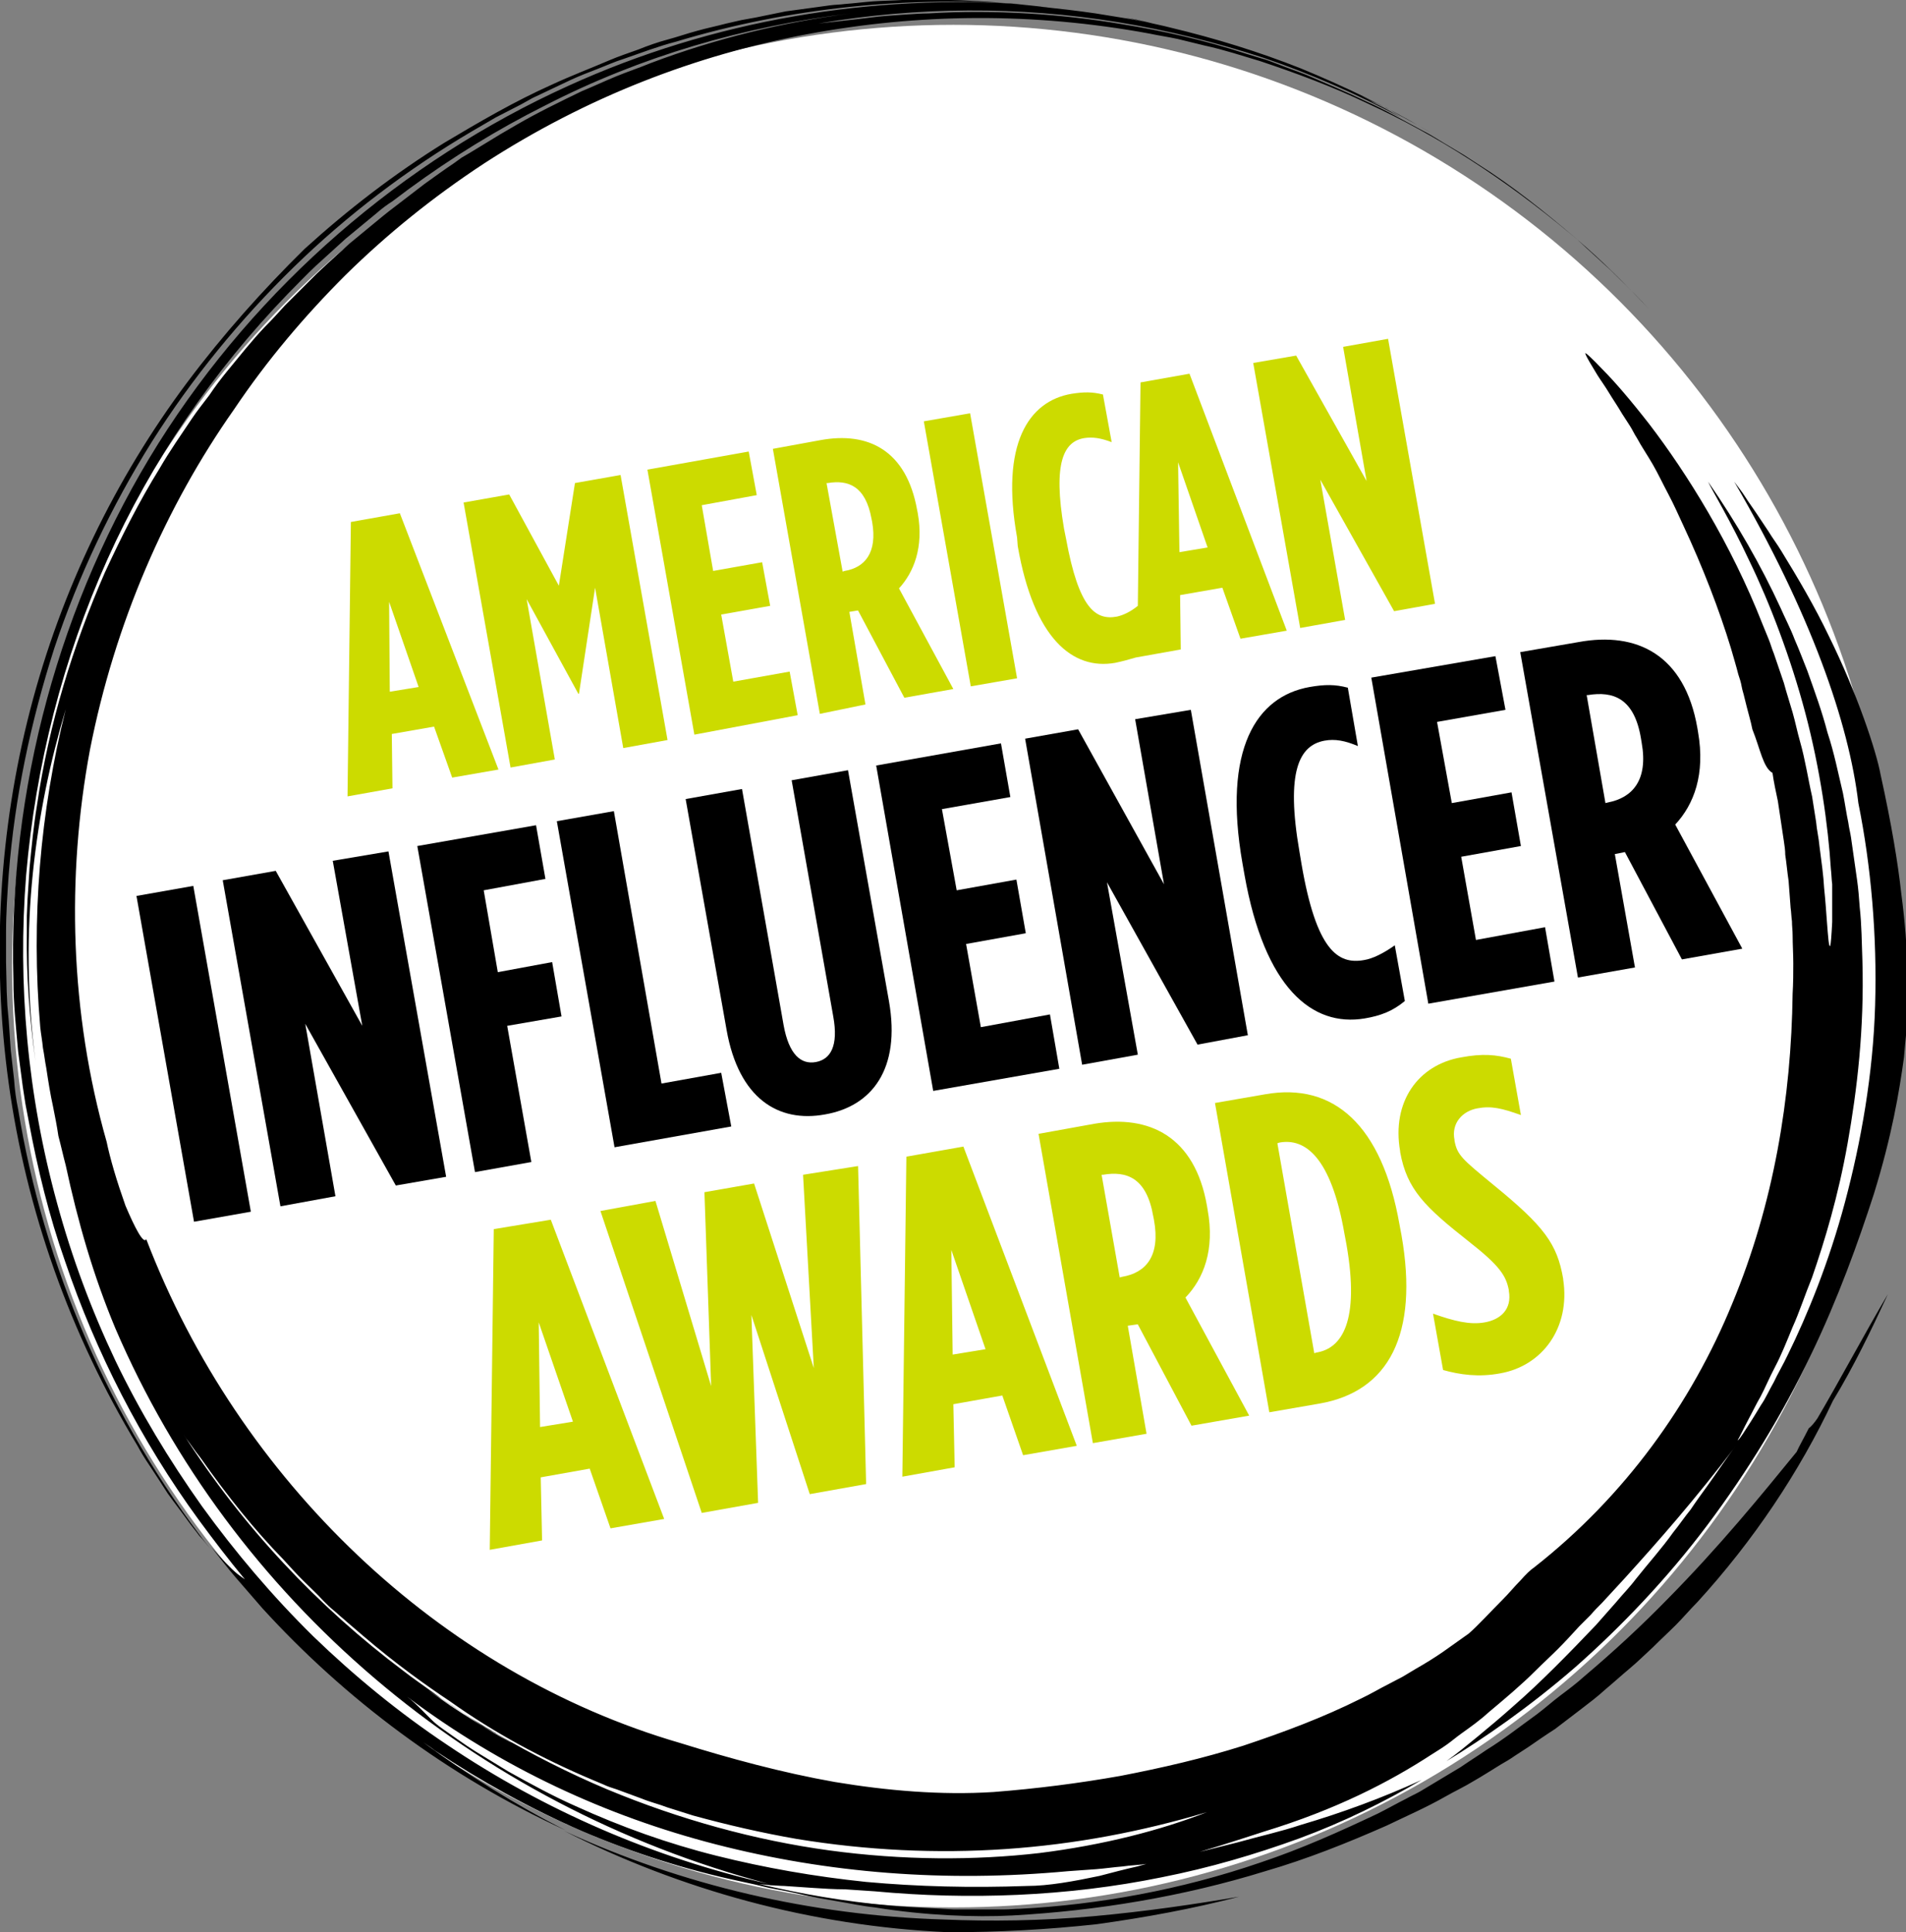
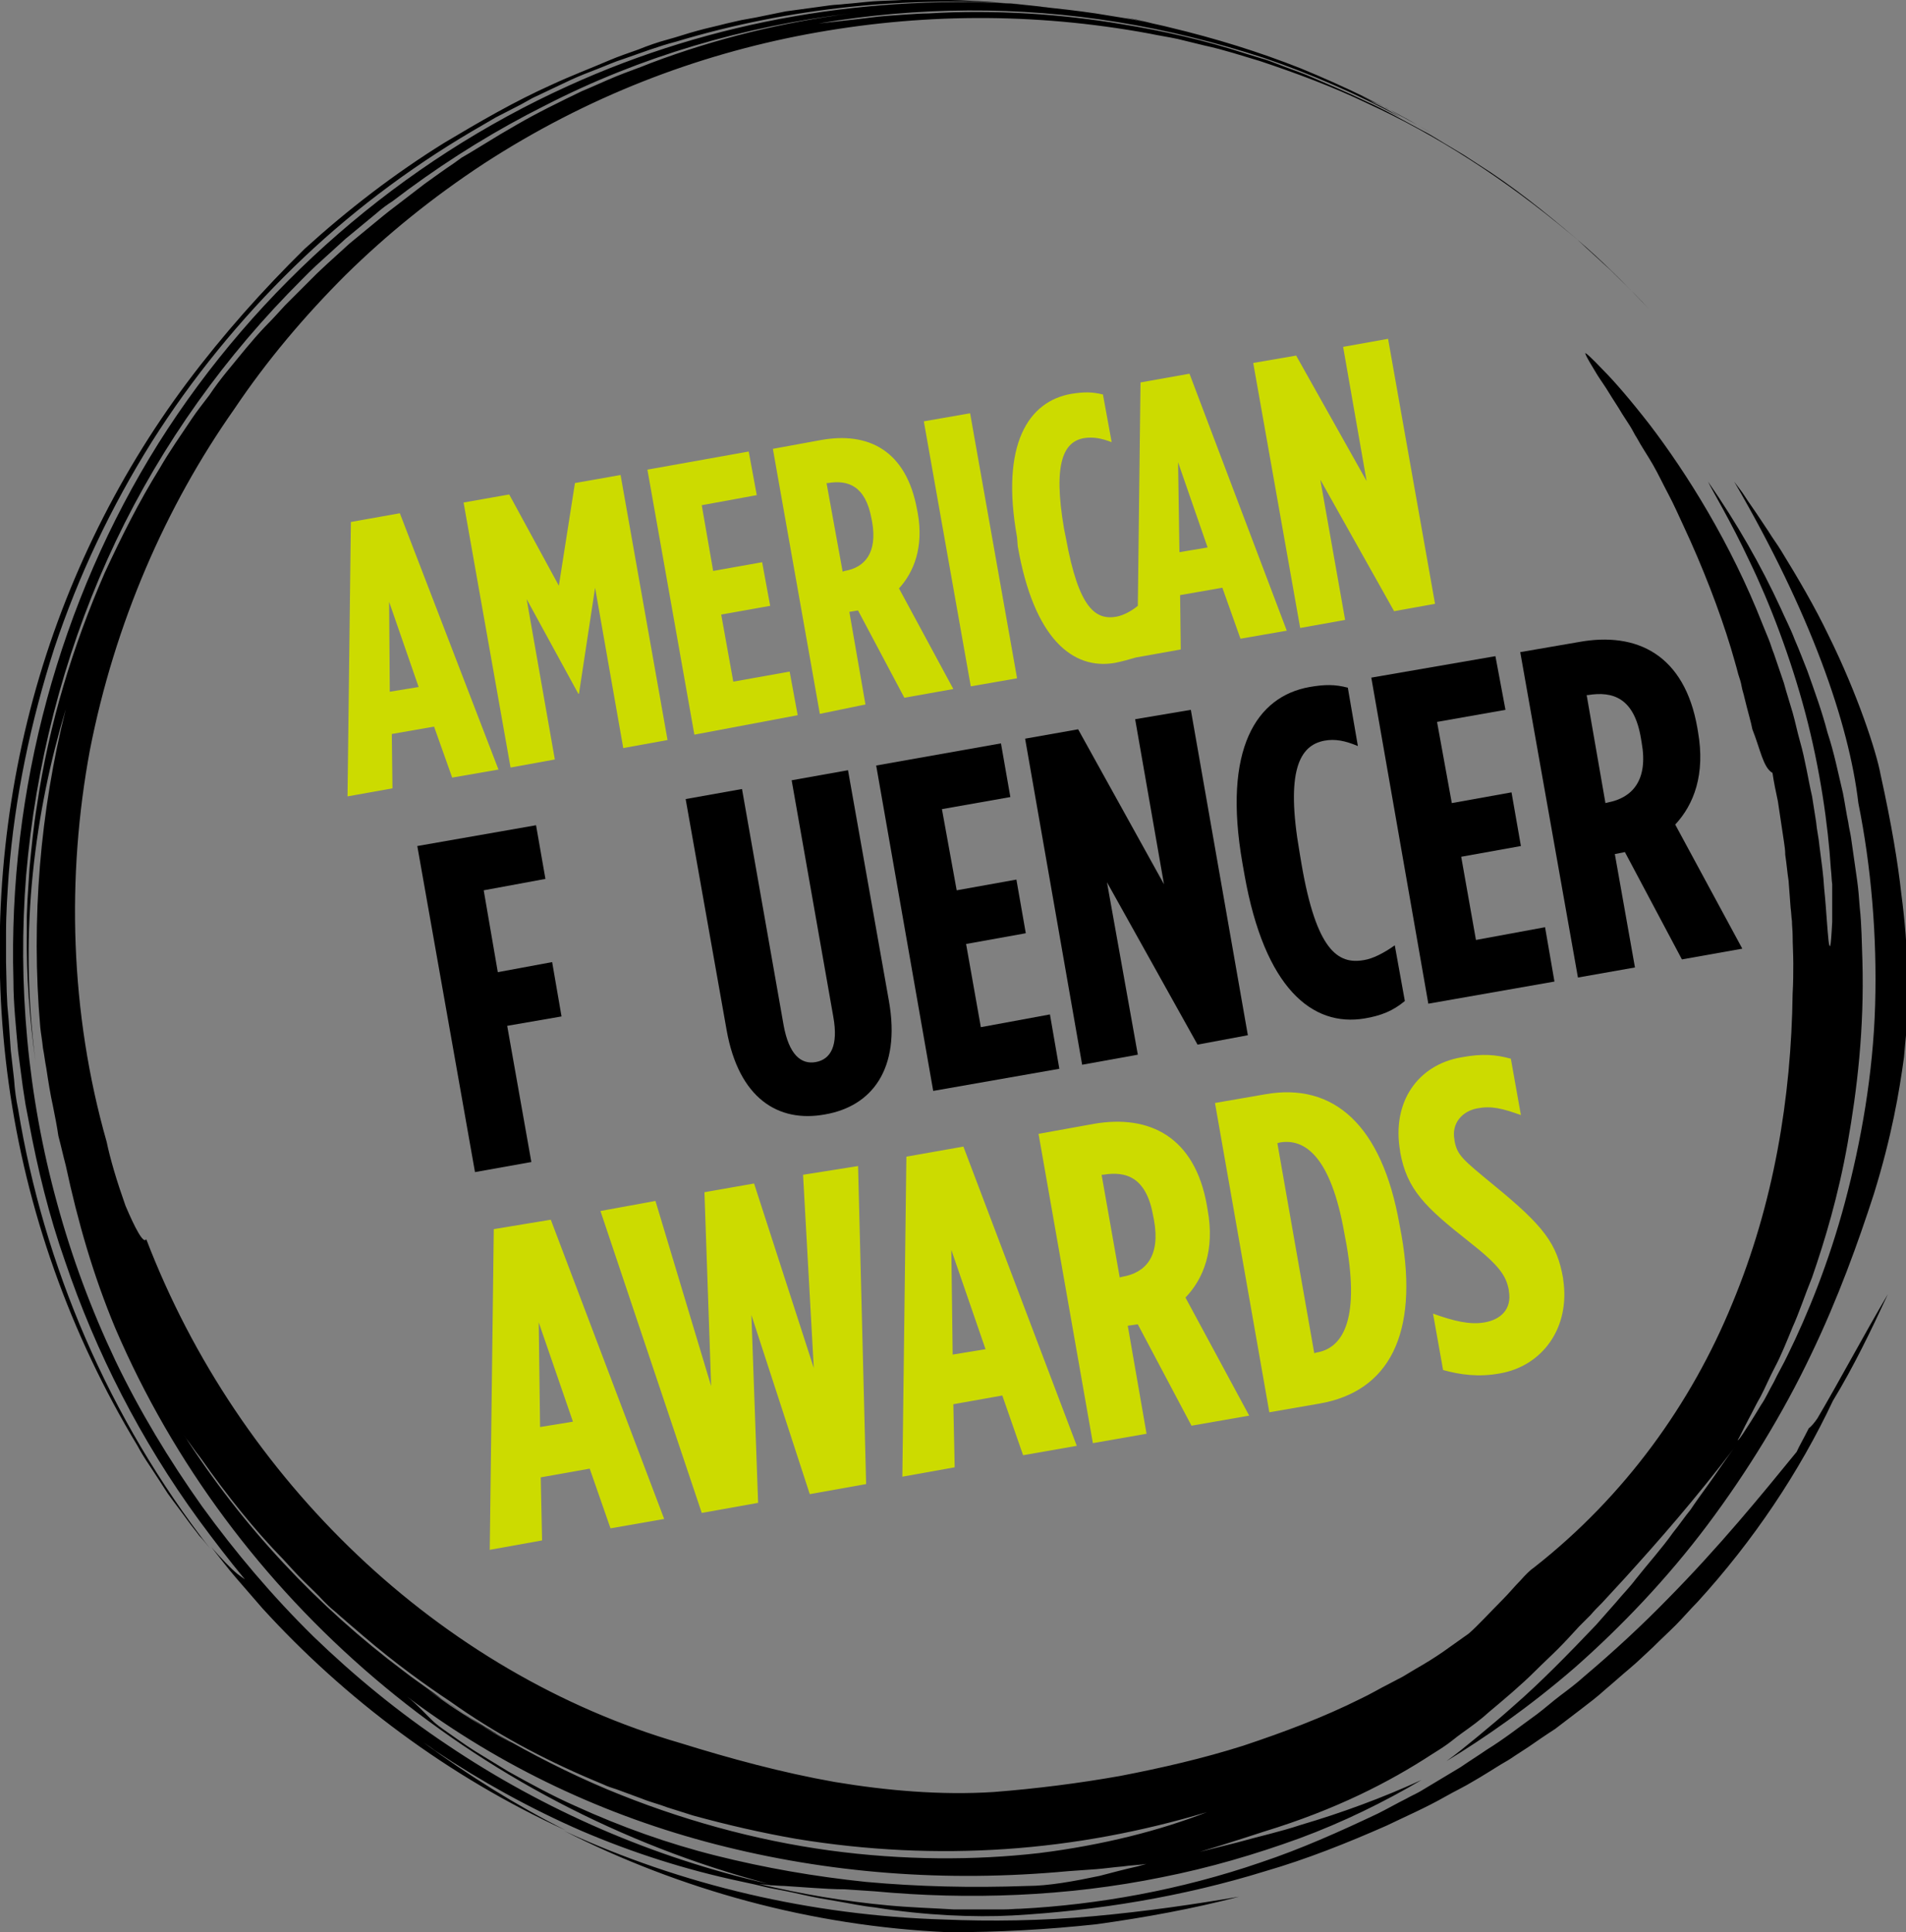
<svg xmlns="http://www.w3.org/2000/svg" version="1.1" x="0px" y="0px" viewBox="0 0 284.1 288" style="enable-background:new 0 0 284.1 288;" xml:space="preserve">
  <rect x="0" y="0" width="284.1" height="288" fill="#808080" stroke="none" />
  <style type="text/css"> .st0{fill:none;} .st1{fill:#FFFFFF;} .st2{fill:#CCDB00;} </style>
  <g id="clear">
-     <rect x="-31.3" y="-29.4" class="st0" width="345.6" height="345.6" />
-   </g>
+     </g>
  <g id="optional_white_backing">
-     <circle class="st1" cx="142.1" cy="144" r="140.3" />
-   </g>
+     </g>
  <g id="logo">
    <path d="M244.8,45c-1.5-1.6-3.1-3.1-4.7-4.7c-1.6-1.5-3.3-3-5-4.6c-4.7-4-9.5-7.9-14.9-11.3l-2-1.3l-2-1.2 c-1.4-0.8-2.7-1.7-4.1-2.4c-2.8-1.5-5.6-3.1-8.5-4.4c-2.9-1.4-5.8-2.6-8.8-3.9c-1.5-0.6-3-1.1-4.5-1.7c-0.8-0.3-1.5-0.6-2.3-0.8 l-2.3-0.7c-6.1-2-12.3-3.4-18.5-4.4c-8.9-1.5-18.9-2.2-28.8-1.6c-1,0-2.4,0.1-3.9,0.2c-1.5,0.1-3.1,0.2-4.6,0.4 c-3.1,0.4-6.2,0.7-7.9,0.9c14.7-2.5,29.9-2.6,44.6-0.2c7.4,1.2,14.6,3,21.7,5.3c7.1,2.4,13.9,5.4,20.5,8.9 c-0.7-0.4-1.4-0.8-2.1-1.2c-0.7-0.4-1.6-0.8-2.6-1.3c0.5,0.2,1.1,0.4,1.1,0.4s-0.7-0.3-1.7-0.8c-1-0.5-2.4-1.2-3.8-1.8 c1,0.4,2.5,1.2,4.3,2c0.9,0.4,1.8,0.9,2.7,1.3c0.9,0.5,1.7,1,2.5,1.4c3.2,1.7,5.3,3,2.9,1.6c-5.8-3.4-11.9-6.3-18.2-8.9 c-6.3-2.5-12.8-4.5-19.5-6.1c-1.1-0.3-2.3-0.5-3.4-0.8l-1.7-0.4l-1.7-0.3c1,0.2,2.1,0.4,3.1,0.7c-1.2-0.3-2.4-0.5-3.7-0.7 c-1.2-0.2-2.5-0.4-3.7-0.6c-2.7-0.4-5.4-0.7-8.2-1c0.4,0,0.8,0.1,1.1,0.1c-7.1-0.8-13.3-1.3-21.7-1.1c-1.4,0.1-2.8,0.1-4.3,0.2 c-1.4,0.1-2.9,0.3-4.3,0.4c-0.7,0.1-1.5,0.1-2.2,0.2c-0.7,0.1-1.5,0.2-2.2,0.3c-1.5,0.2-2.9,0.4-4.4,0.6c-1.5,0.3-2.9,0.6-4.4,0.9 l-2.2,0.4l-2.2,0.5c-1.5,0.4-3,0.7-4.4,1.1c-1.5,0.4-2.9,0.9-4.4,1.3c-1.5,0.4-2.9,0.9-4.4,1.5c-1.4,0.5-2.9,1-4.3,1.6 c-2.8,1.2-5.7,2.3-8.5,3.6c-5.6,2.5-10.9,5.6-16.1,8.7c-7.4,4.6-14.3,9.9-20.8,15.8C39.2,43.2,33.3,49.8,27.9,57 c-10.7,14.3-18.8,31-23.4,48.8c-4.6,17.8-5.8,36.9-3.2,55.7c2.6,18.8,9.1,37.3,19.2,54c0.2,0.4,0.5,0.9,0.8,1.4 c0.3,0.5,0.7,1.1,1.1,1.7c0.8,1.2,1.7,2.6,2.6,4c1,1.4,2.1,2.8,3.1,4.2c0.5,0.7,1.1,1.4,1.6,2.1c0.6,0.6,1.1,1.3,1.6,1.9 c-15.1-19.4-24.8-42.2-28.6-65.5c-0.3-1.4-0.5-2.9-0.6-4.4l-0.5-4.4l-0.3-4.4l-0.2-2.2L1,147.8l-0.1-4.4c0-1.5,0-2.9,0-4.4 c0-2.9,0.2-5.8,0.4-8.7c0.9-11.5,3.3-22.8,6.8-33.7c3.6-10.8,8.5-21.1,14.5-30.7c6-9.5,13.2-18.3,21.2-26.1 c8-7.8,17-14.6,26.5-20.2c1.2-0.7,2.4-1.4,3.6-2.1l3.7-1.9l1.8-1l1.9-0.9l3.8-1.8c1.3-0.6,2.6-1.1,3.9-1.6c1.3-0.5,2.6-1.1,3.9-1.5 c2.6-0.9,5.2-1.9,7.9-2.6c16.9-5.1,35-6.9,52.5-5.5C130.1-1,106.2,3,84.7,12.8C60,24,38.4,42.6,23.6,66.1 C8.9,89.6,1.2,117.7,2,146.1c0,3.6,0.4,7.1,0.7,10.6l0.7,5.3l0.2,1.3l0.2,1.3l0.5,2.6c1.3,7,3,14,5.4,20.8 c4.6,13.6,11.3,26.7,19.9,38.5c2.2,3,4.5,6,6.9,8.9c-0.3-0.2-0.7-0.5-1.1-0.8c-1.1-0.9-2.4-2.3-3.9-4c1.2,1.5,2.4,3.1,3.7,4.6 c1.3,1.5,2.6,3,3.9,4.5c12.3,13.5,27.7,25.1,45.2,33.1c-7.5-3.8-14.5-8.2-21.2-13.1c0.6,0.4,1.2,0.8,1.7,1.2 c6.9,4.6,14.3,8.7,21.9,12c7.7,3.3,15.6,5.8,23.6,7.5c1.4,0.3,2.8,0.6,4.4,1c1.6,0.3,3.2,0.6,4.9,1c1.7,0.4,3.5,0.7,5.3,1 c1.8,0.3,3.6,0.7,5.5,0.9c7.4,1.2,14.9,1.5,20.5,1.2c12.6-0.7,25.4-2.8,37.7-6.6c6.2-1.8,12.2-4.2,18.1-6.8 c2.9-1.4,5.9-2.7,8.7-4.3c1.4-0.8,2.9-1.5,4.2-2.3c1.4-0.8,2.8-1.7,4.1-2.5c0.7-0.4,1.4-0.8,2.1-1.3l2-1.3c1.3-0.9,2.6-1.8,4-2.7 c1.3-1,2.5-1.9,3.8-2.9c1.3-1,2.5-1.9,3.7-3c1.2-1,2.4-2.1,3.6-3.1c1.2-1,2.3-2.1,3.5-3.2c1.1-1.1,2.3-2.2,3.4-3.3 c1.1-1.1,2.1-2.3,3.2-3.4c8.4-9.2,15.2-19.4,20.2-30c3.1-5.1,5.7-10.5,8.2-15.9c-3.6,6.1-7.2,12.9-10.5,18.5 c-0.4,0.6-0.9,1.2-1.3,1.5c-0.9,1.8-1.4,2.6-1.8,3.5c-5.3,6.5-11.5,14.1-19.2,21.9c-3.8,3.9-8,7.8-12.5,11.6 c-1.1,1-2.3,1.9-3.5,2.8c-1.2,0.9-2.3,1.9-3.5,2.8c-2.5,1.8-4.9,3.7-7.5,5.3c-1.3,0.9-2.6,1.7-3.9,2.6c-1.3,0.8-2.7,1.6-4,2.4 l-2,1.2c-0.7,0.4-1.4,0.7-2.1,1.1c-1.4,0.7-2.8,1.5-4.2,2.2c-5.7,2.7-11.5,5.3-17.5,7.3c-11.9,4.1-24.3,6.3-35.8,6.9 c-0.8,0-1.6,0.1-2.5,0.1l-2.5,0c-1.6,0-3.3,0-4.9,0c-3.3-0.2-6.6-0.3-9.8-0.6c-6.5-0.6-13-1.7-19.3-3.2c0.6,0.1,1.2,0.1,1.8,0.2 c0.6,0,1.3,0.1,2,0.1c1.4,0.1,2.9,0.2,4.4,0.3c1.5,0.1,3.1,0.2,4.6,0.2c1.5,0.1,3.1,0.2,4.5,0.3c13.9,1.3,28.6,0.8,42.8-2.1 c7.1-1.4,13.9-3.4,20.5-5.8c6.5-2.4,12.6-5.4,18.2-8.7c-5.9,2.7-11.9,4.9-18,6.7c-3,1-6.2,1.7-9.4,2.6c-1.6,0.4-3.2,0.8-4.8,1.2 c-0.8,0.2-1.6,0.4-2.5,0.6c-0.8,0.2-1.7,0.3-2.5,0.5c-1.7,0.3-3.4,0.8-5.2,1.3c-1.8,0.4-3.7,0.9-5.6,1.4c-3.8,0.8-7.6,1.5-10.8,1.5 c-8.4,0.3-16.3,0.1-24-0.6c-7.7-0.8-15.1-2.1-22.3-3.9c-7.2-1.8-14.2-4.3-21-7.4c-3.4-1.5-6.7-3.3-10.1-5.2c-1.6-1-3.3-2-4.9-3 c-1.6-1-3.2-2.2-4.8-3.3c-0.7-0.5-1.2-0.9-1.7-1.4c-0.5-0.5-1-1-1.4-1.4c-0.7-0.7-1.4-1.4-2.2-2c14.1,10.6,29.7,17.8,46,22 c16.7,4.3,34.2,5.7,52.5,4c1.5-0.1,2.9-0.2,4.2-0.3c1.3-0.1,2.6-0.3,3.9-0.4c1.3-0.2,2.5-0.2,3.7-0.4c1.2-0.2,2.5-0.4,3.7-0.6 c5.1-1.4,9.7-2.9,13.7-4.2c10.8-3.3,18.7-7.4,25-11.5c0.8-0.5,1.6-1,2.3-1.5c0.7-0.5,1.4-1.1,2.1-1.6c1.4-1,2.8-2,4-3.1 c2.5-2.1,4.9-4.1,7.1-6.3c1.1-1.1,2.2-2.1,3.3-3.2c1.1-1.1,2.1-2.2,3.2-3.4c0.6-0.6,1.1-1.1,1.7-1.7c0.5-0.6,1.1-1.2,1.7-1.8 c1.1-1.2,2.3-2.5,3.5-3.8c4.8-5.3,10.2-11.4,16.6-19.8c-1.5,1.9-2.9,4.1-4.5,6.3c-0.8,1.1-1.6,2.2-2.4,3.4 c-0.9,1.1-1.7,2.3-2.6,3.4c-1.7,2.4-3.7,4.6-5.6,7c-0.9,1.2-2,2.3-2.9,3.4c-1,1.1-2,2.3-3,3.4c-4.1,4.3-8.2,8.5-12.1,11.9 c-1.9,1.7-3.8,3.3-5.5,4.7c-1.7,1.4-3.3,2.7-4.7,3.7c5.6-3.4,12.4-8.1,19.2-14c6.8-6,13.7-13.2,19.7-21.2c6-8,11.3-16.7,15.4-25.3 c4.1-8.5,7.1-16.9,9.4-24c2.7-8.7,3.8-15.3,4.5-20.4c0.2-2.6,0.5-4.8,0.6-6.9c0-2.1,0-3.9,0-5.8c-0.2-3.7-0.4-7.2-1-11.7 c-0.5-4.5-1.4-10.1-3.1-17.8c-0.6-3.3-3.4-11.9-7.7-20.6c-2.1-4.4-4.7-8.8-7.1-12.7c-0.6-1-1.3-1.9-1.9-2.9 c-0.6-0.9-1.2-1.8-1.8-2.7c-0.6-0.9-1.2-1.7-1.7-2.5c-0.5-0.8-1.1-1.5-1.6-2.2c11.4,19.6,17.1,36,18.5,47.9 c1.9,9.4,2.8,19.8,2.5,30.1c-0.3,10.3-2.1,20.4-4.5,29.4c-2.4,9-5.6,16.8-8.5,22.7c-0.7,1.5-1.5,2.8-2.1,4.1 c-0.7,1.2-1.2,2.4-1.9,3.4c-1.2,2-2.1,3.4-2.7,4.3c-0.6,0.9-0.9,1.2-0.7,0.8c0.2-0.3,0.7-1.4,1.6-3.1c0.5-0.9,1-2,1.7-3.2 c0.7-1.3,1.3-2.8,2.2-4.5c0.9-1.7,1.7-3.7,2.6-5.9c1-2.2,1.8-4.7,2.9-7.4c1.9-5.5,3.9-12.1,5.3-20c1.4-7.9,2.5-17,2.2-27.3 c-0.1-2.6-0.1-5.2-0.4-7.9c-0.1-1.4-0.2-2.7-0.4-4.1c-0.2-1.4-0.4-2.8-0.6-4.2c-0.1-0.7-0.2-1.4-0.3-2.1c-0.1-0.7-0.3-1.4-0.4-2.2 c-0.3-1.4-0.5-2.9-0.8-4.4c-0.7-2.9-1.3-6-2.3-9c-0.8-3.1-1.9-6.1-3-9.2c-0.6-1.5-1.2-3.1-1.9-4.7c-0.6-1.6-1.4-3.1-2.1-4.7 c-2.9-6.3-6.5-12.6-10.8-18.8c0.6,1.3,3.3,5.7,6.2,11.9c3,6.2,6.1,14.3,8.3,22.6c2.2,8.3,3.4,16.8,3.8,23.2 c0.1,0.8,0.1,1.6,0.2,2.3c0,0.7,0,1.5,0,2.1c0,1.3,0,2.5,0,3.5c-0.1,2-0.2,3.3-0.3,3.6c-0.2,0.2-0.3-1.2-0.5-3.8 c-0.1-1.3-0.2-2.9-0.4-4.8c-0.1-1.9-0.4-4-0.7-6.3c-0.1-1.2-0.4-2.4-0.5-3.6c-0.2-1.2-0.4-2.5-0.6-3.8c-0.6-2.6-1-5.4-1.8-8.2 c-0.4-1.4-0.7-2.9-1.1-4.3c-0.4-1.4-0.9-2.9-1.3-4.4c-0.5-1.5-1-2.9-1.5-4.4c-0.3-0.7-0.5-1.5-0.8-2.2l-0.9-2.2 C258,81,251.4,70.5,245.9,63.3c-2.8-3.6-5.2-6.4-7-8.2c-1.7-1.8-2.7-2.7-2.6-2.4c0.2,0.6,0.9,1.7,1.8,3.2c0.5,0.8,1.1,1.6,1.7,2.6 c0.6,1,1.3,2,2,3.2c0.4,0.6,0.7,1.1,1.1,1.7c0.4,0.6,0.7,1.3,1.1,1.9c0.7,1.3,1.6,2.6,2.4,4c0.8,1.4,1.5,2.9,2.3,4.4 c0.8,1.5,1.5,3.1,2.2,4.6c2.9,6.2,5.4,12.7,7.1,18.3c0.4,1.4,0.8,2.7,1.1,3.9c0.2,0.6,0.4,1.2,0.5,1.8c0.1,0.6,0.3,1.1,0.4,1.6 c0.5,2.1,1,3.7,1.2,4.8c1.2,3,1.6,5.7,3,6.5c0.2,1.4,0.5,2.8,0.8,4.2c0.2,1.4,0.4,2.7,0.6,4c0.1,0.7,0.2,1.3,0.3,2 c0.1,0.7,0.2,1.3,0.2,2c0.2,1.3,0.3,2.6,0.5,3.9c0.1,1.3,0.2,2.6,0.3,4c0.1,0.7,0.1,1.3,0.2,2c0,0.7,0.1,1.4,0.1,2.1 c0,1.4,0.1,2.8,0.1,4.2c0,1.4,0,2.9-0.1,4.5c-0.2,15.5-2.8,31.3-9,46.2c-6.1,14.9-16,28.7-29.5,39.3c-0.6,0.4-1.3,1.1-2.1,2 c-0.8,0.8-1.7,1.9-2.6,2.8c-1.9,1.9-3.8,4-5.1,5.1l-3.8,2.7c-1.3,0.9-2.6,1.7-4,2.5c-0.7,0.4-1.3,0.8-2,1.2l-2.1,1.1 c-1.4,0.7-2.7,1.5-4.2,2.2c-5.6,2.8-11.5,5-17.5,7c-6,1.9-12.1,3.3-18.3,4.5c-6.2,1.1-12.5,1.9-18.9,2.4 c-7.8,0.5-15.9-0.2-23.7-1.5c-7.9-1.4-15.6-3.5-23-5.8c-17.9-5.2-34.4-15-48.1-28c-13.7-13-24.6-29.1-31.5-47.1 c-0.4,0.8-1.7-1.7-3.1-5c-0.6-1.7-1.2-3.5-1.7-5.2c-0.5-1.7-0.9-3.3-1.1-4.3c-5.5-19.3-6-39.6-2.5-58.4 C17.1,92.9,24.7,75.5,34.9,61c4.9-7.3,10.5-13.9,16.6-20c6.2-6.1,13-11.6,20.6-16.6c15.4-10,31.7-16.2,48.2-19.3 c16.6-3.1,33.6-3.3,51-0.1c1.4,0.3,2.8,0.5,4.2,0.8l4.1,1c2.8,0.6,5.5,1.5,8.2,2.3c5.4,1.8,10.8,3.8,16,6.3 c10.5,4.8,20.5,11.3,30.1,19.3C240.9,40.4,248.5,49.1,244.8,45z M88.1,265.2L90,266c0.6,0.3,1.3,0.5,1.9,0.7l3.8,1.4 c1.2,0.5,2.5,0.8,3.8,1.3c1.3,0.4,2.5,0.8,3.8,1.2c5.1,1.4,10.3,2.6,15.5,3.5c10.4,1.7,20.8,2.2,31.1,1.5c10.3-0.7,20.3-2.6,30-5.5 c-6.9,2.7-15.4,4.9-25,6.1c-9.6,1.1-20.3,1.1-31.3-0.4c-11-1.5-22.3-4.6-33.1-9.1c-5.7-2.4-11.2-5.2-16.5-8.3 c-0.1-0.1-0.3-0.2-0.5-0.3c-0.4-0.3-0.9-0.5-1.5-0.9c-0.5-0.3-1.1-0.7-1.8-1.1c-0.8-0.5-1.7-1.1-2.7-1.8c-0.1-0.1-0.2-0.1-0.3-0.2 c-0.5-0.3-0.9-0.6-1.4-0.9c-0.4-0.3-0.8-0.6-1.2-0.9c-1.5-1.1-3-2.1-4.4-3.2c-12.8-9.6-24.1-21.6-32.9-35.4 c0.3,0.5,0.6,0.9,0.9,1.3c0.7,1,1.3,1.8,1.7,2.3c4,5.7,8.1,10.8,12.3,15.1c1,1.1,2,2.2,3,3.2c1,1,2.1,2,3,3c0.5,0.5,1,1,1.5,1.4 c0.5,0.4,1,0.9,1.5,1.3c1,0.9,2,1.7,2.9,2.5c4.9,4.2,9.4,7.4,13,9.8C73.7,258.3,80.8,262.1,88.1,265.2z M97,9.4 c-1.7,0.7-3.5,1.3-5.2,2c-1.7,0.7-3.4,1.5-5.1,2.2c-3.3,1.6-6.6,3.2-9.7,5L74.6,20l-2.3,1.4L70,22.8l-1.2,0.7l-1.1,0.8 c-1.5,1-3,2.1-4.4,3.1c-1.4,1.1-2.9,2.2-4.3,3.3c-1.2,0.9-2.3,1.8-3.5,2.8c-1.1,0.9-2.3,1.9-3.4,2.8c-1.1,1-2.2,2-3.3,3l-1.6,1.5 l-1.6,1.6c-1,1-2.1,2.1-3.1,3.1c-1,1.1-2,2.2-3,3.2c-2,2.1-3.8,4.4-5.7,6.7c-0.9,1.1-1.8,2.3-2.6,3.5c-0.9,1.2-1.8,2.3-2.6,3.5 c-1.6,2.4-3.3,4.8-4.8,7.4c-3.1,5-5.7,10.2-8.2,15.6c-4.7,10.8-8.3,22.4-10.1,34.7c-0.5,3-0.8,6.2-1.1,9.3 c-0.1,1.6-0.2,3.1-0.3,4.7l-0.1,2.4l0,2.4c-0.1,6.4,0.4,12.9,1.3,19.4c-1.3-10.1-1.3-19.5-0.4-28.2c0.9-8.7,2.6-16.7,4.9-24.4 C6,120.9,4.6,137,6,153.1c0.1,1,0.3,2,0.4,3.1c0.2,1,0.3,2,0.5,3c0.3,2,0.6,3.9,1,5.7c0.3,1.5,0.6,3,0.8,4.4 c0.4,1.5,0.7,2.9,1.1,4.4c1.8,8.4,4.1,16.4,7.4,24.3c17.3,40.3,53.2,71.1,97.4,82.8c-17.2-3.9-33.5-11-47.9-20.7 c-7.2-4.8-13.9-10.3-20-16.2c-6.1-6-11.6-12.5-16.6-19.4c-4.9-6.9-9.3-14.2-12.9-21.7c-3.6-7.6-6.5-15.4-8.7-23.5 c-4.4-16-5.9-32.7-4.6-48.9C5.3,114.1,9.4,98.1,16,83.4c6.6-14.7,15.8-28.1,26.9-39.6c1.4-1.4,2.8-2.9,4.2-4.2l4.4-4l4.6-3.8 c0.8-0.7,1.6-1.3,2.4-1.8l2.4-1.8c6.4-4.7,13.2-8.9,20.4-12.5C95.5,8.4,111,3.9,126.8,2C116.8,3.3,106.8,5.7,97,9.4z M75.4,259.3 c-0.4-0.2-0.9-0.5-1.6-0.9c-2.2-1.3-4.3-2.6-6.4-4c-0.1-0.1-0.2-0.1-0.3-0.2c-0.9-0.6-1.7-1.2-2.6-1.8c-1.4-1-2.8-2-4.4-3.2 c2.2,1.7,4.5,3.3,6.9,4.8c1.9,1.3,3.6,2.4,5,3.3C75.9,259.5,77.3,260.4,75.4,259.3z M141.4,288c-20.6-0.9-40.1-6.4-57.3-15.1 c17.5,8.1,36.9,12.6,56.5,13.2c7,0.3,14.8,0.2,22.5-0.5c7.7-0.7,15.2-1.8,21.6-2.9c-6.9,1.8-14,3.1-21.2,4.1 C156.2,287.6,148.8,288,141.4,288z" />
    <path class="st2" d="M59.6,76.5l-7.3,1.3l-0.5,40.9l6.7-1.2l-0.1-8.1l6.3-1.1l2.7,7.6l6.9-1.2L59.6,76.5z M58.1,103.1L58,89.7 l4.4,12.7L58.1,103.1z M76.1,114.4l-7-39.5l6.8-1.2l7.4,13.6L85.7,72l6.8-1.2l7,39.5l-6.6,1.2l-4.2-23.9l-2.4,15.8l-0.1,0 l-7.7-14.1l4.2,23.9L76.1,114.4z M103.5,109.5l-7-39.5l15.1-2.7l1.2,6.5l-8.2,1.5l1.7,9.8l7.3-1.3l1.2,6.5l-7.3,1.3l1.8,10l8.4-1.5 l1.2,6.5L103.5,109.5z M129,105l-2.4-13.8l1.2-0.2c0,0,0.1,0,0.1,0l6.9,13l7.3-1.3L134,87.7c2.2-2.4,3.7-6.1,2.8-11.2l-0.1-0.5 c-1.6-8.9-7.3-11.7-14.4-10.4l-7.1,1.3l7,39.5L129,105z M123.4,72c3-0.5,5.6,0.4,6.5,5.3l0.1,0.5c0.8,4.6-1.1,6.8-4.1,7.3l-0.3,0.1 L123.2,72L123.4,72z M144.7,102.3l-7-39.5l6.9-1.2l7,39.5L144.7,102.3z M151.7,81.4c2.4,13.8,8.2,18.5,14.5,17.4 c1-0.2,2.1-0.5,3.1-0.8v0l6.7-1.2l-0.1-8.1l6.3-1.1l2.7,7.6l6.9-1.2l-14.5-38.3l-7.3,1.3l-0.4,33.3c-1.1,0.9-2.2,1.4-3.1,1.6 c-3.2,0.6-5.7-1.2-7.6-11.6l-0.3-1.5c-1.7-9.9,0-13,3-13.5c1.3-0.2,2.5,0,4.1,0.6l-1.3-7.1c-1.6-0.4-2.8-0.4-4.7-0.1 c-6.4,1.1-10.6,7.5-8.1,21.4L151.7,81.4z M180,81.6l-4.2,0.7l-0.2-13.4L180,81.6z M193.8,93.6l-7-39.5l6.4-1.1l10.5,18.7l-3.5-20 l6.7-1.2l7,39.5l-6.1,1.1l-11-19.6l3.7,20.9L193.8,93.6z M73.6,183.2L73,231l7.8-1.4l-0.2-9.4l7.3-1.3l3.1,8.9l8-1.4l-16.9-44.6 L73.6,183.2z M80.5,212.7l-0.2-15.6l5.1,14.8L80.5,212.7z M127.9,173.8l1.2,47.4l-8.4,1.5L112,196l1,28l-8.4,1.5l-15.1-45l8.2-1.5 l8.3,27.6l-1-28.9l7.4-1.3l8.9,27.5l-1.6-28.8L127.9,173.8z M135.1,172.4l-0.6,47.7l7.8-1.4l-0.2-9.4l7.3-1.3l3.1,8.9l8-1.4 l-16.9-44.6L135.1,172.4z M142,201.9l-0.2-15.6l5.1,14.8L142,201.9z M180,180.3l-0.1-0.6c-1.8-10.3-8.6-13.6-16.8-12.2l-8.3,1.5 l8.1,46.1l8-1.4l-2.8-16.1l1.4-0.2c0,0,0.1,0,0.1,0l8,15.1l8.6-1.5l-9.5-17.6C179.4,190.6,181.1,186.3,180,180.3z M167.3,190.3 l-0.4,0.1l-2.7-15.3l0.2,0c3.5-0.6,6.5,0.4,7.5,6.2l0.1,0.5C173,187.2,170.8,189.7,167.3,190.3z M208.6,182.5 c-2.6-14.8-9.8-21.2-20-19.4l-7.5,1.3l8.1,46.1l7.5-1.3c10.3-1.8,14.8-10.3,12.2-25.1L208.6,182.5z M196.2,201.6l-0.3,0.1 l-5.5-31.3l0.3-0.1c3.8-0.7,7.7,2.1,9.7,13.6l0.3,1.6C202.7,197,200,201,196.2,201.6z M223.6,204.7c-3.2,0.6-6,0.2-8.5-0.5 l-1.5-8.4c3.1,1.1,5.5,1.7,7.7,1.3c2.3-0.4,4.1-1.9,3.6-4.7l0-0.1c-0.4-2.1-1.3-3.6-5.9-7.2c-6.6-5.2-9.3-7.8-10.3-13.4l0-0.1 c-1.3-7.4,2.7-12.9,9.1-14c3.2-0.6,5.2-0.4,7.4,0.2l1.5,8.4c-2.8-1-4.4-1.4-6.5-1c-2.2,0.4-3.9,2.2-3.4,4.7l0,0.1 c0.4,2.2,1.2,2.8,5.8,6.6c7.6,6.2,9.5,8.8,10.4,14l0,0.1C234.1,197.9,229.9,203.6,223.6,204.7z" />
    <g>
-       <polygon points="98.6,161.5 91.5,120.9 83,122.4 91.6,171 109,167.9 107.5,159.9 " />
      <polygon points="82.3,143.4 74.2,144.9 72.1,132.7 81.3,131 79.9,123 62.2,126.1 70.8,174.7 79.2,173.2 75.6,152.9 83.7,151.5 " />
-       <rect x="24.5" y="132.4" transform="matrix(0.985 -0.174 0.174 0.985 -26.829 7.389)" width="8.6" height="49.3" />
-       <polygon points="49.6,128.3 54,152.9 41.1,129.8 33.2,131.2 41.8,179.8 50,178.3 45.5,152.6 59,176.7 66.5,175.4 57.9,126.9 " />
      <path d="M126.4,114.8l-8.4,1.5l6.2,35.2c0.8,4.4-0.4,6.4-2.6,6.8c-2.2,0.4-4-1.1-4.8-5.5l-6.2-35.2l-8.4,1.5l6.1,34.4 c1.8,10.2,7.7,13.9,14.7,12.6c6.9-1.2,11.3-6.7,9.5-16.9L126.4,114.8z" />
      <path d="M242.2,127l8.5,16l9-1.6l-10-18.5c2.8-3,4.5-7.5,3.4-13.8l-0.1-0.6c-1.9-10.9-9-14.4-17.7-12.8l-8.7,1.5l8.6,48.5l8.5-1.5 l-3-16.9l1.5-0.3C242,127,242.1,127,242.2,127z M239.7,119.6l-0.4,0.1l-2.8-16.1l0.2,0c3.7-0.6,6.9,0.4,7.9,6.5l0.1,0.6 C245.7,116.3,243.3,118.9,239.7,119.6z" />
      <path d="M203.3,143.1c-3.9,0.7-7.1-1.5-9.3-14.3l-0.3-1.8c-2.1-12.1,0-15.9,3.7-16.6c1.6-0.3,3.1,0,5,0.8l-1.5-8.7 c-1.9-0.5-3.4-0.5-5.7-0.1c-7.9,1.4-13,9.2-10,26.3l0.3,1.7c3,16.9,10.1,22.7,17.9,21.4c2.4-0.4,4.2-1.1,6-2.6l-1.5-8.3 C206.2,142.1,204.6,142.9,203.3,143.1z" />
      <polygon points="146.2,153.1 144,140.7 152.9,139.1 151.5,131.1 142.6,132.7 140.4,120.6 150.6,118.8 149.2,110.8 130.6,114.1 139.1,162.6 157.9,159.3 156.5,151.2 " />
      <polygon points="220,140.1 217.8,127.7 226.7,126.1 225.3,118.1 216.4,119.7 214.2,107.6 224.4,105.8 222.9,97.8 204.4,101 212.9,149.6 231.7,146.3 230.3,138.2 " />
      <polygon points="169.2,107.2 173.5,131.8 160.7,108.7 152.8,110.1 161.3,158.7 169.6,157.2 165,131.5 178.5,155.7 186,154.3 177.5,105.8 " />
    </g>
  </g>
</svg>